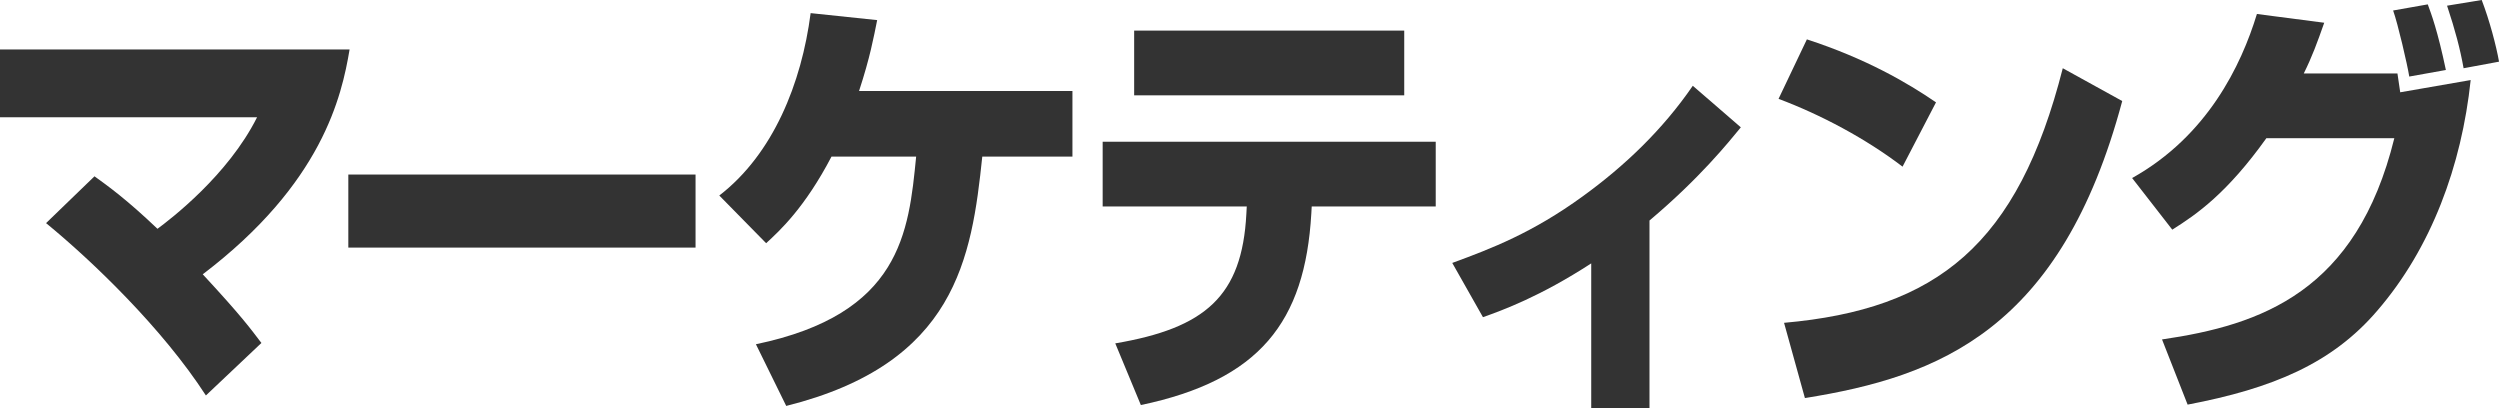
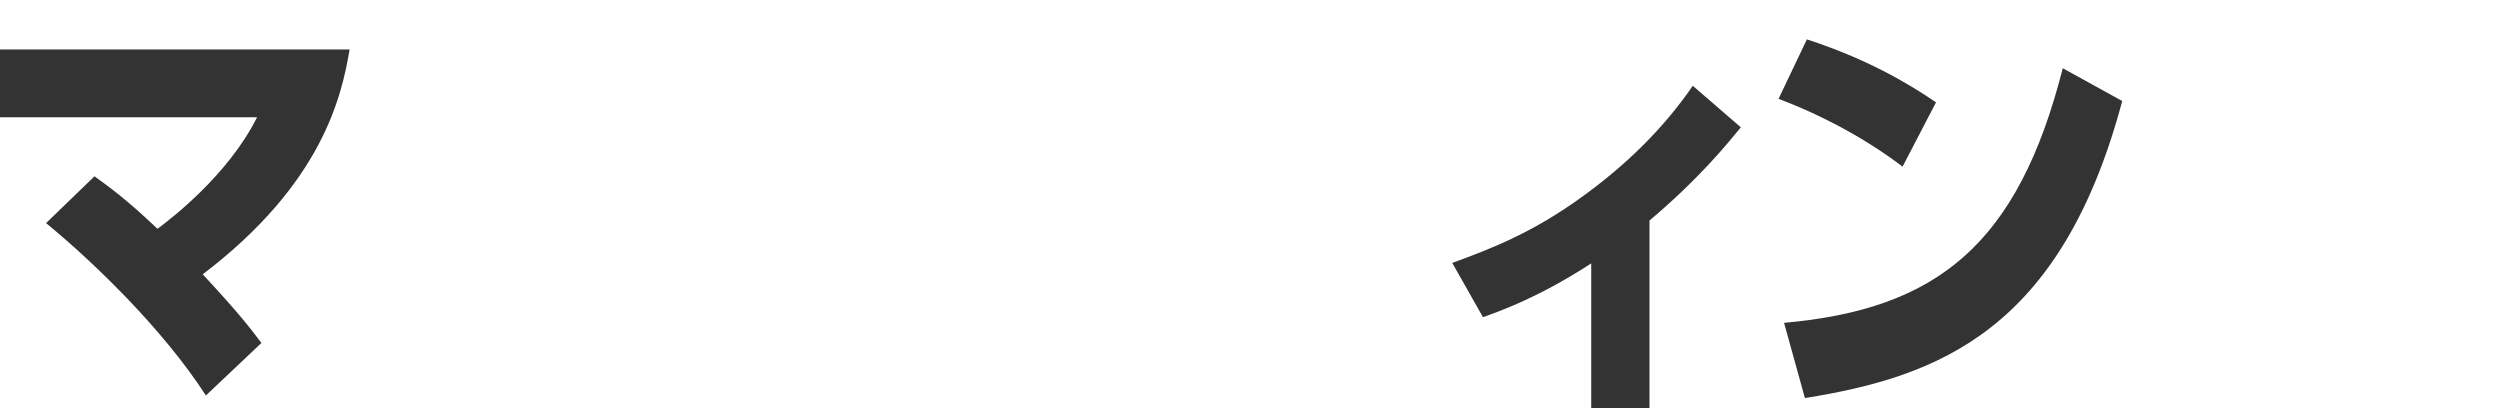
<svg xmlns="http://www.w3.org/2000/svg" width="196" height="32" viewBox="0 0 196 32" fill="none">
  <path d="M16.142 31.004C12.747 25.757 7.253 20.476 3.611 17.492L7.408 13.823C8.457 14.577 9.938 15.64 12.346 17.938C13.364 17.184 17.871 13.754 20.155 9.193H0V3.878H27.408C26.791 7.547 25.278 14.372 15.895 21.505C18.92 24.763 19.661 25.792 20.494 26.889L16.142 31.004Z" fill="black" fill-opacity="0.8" />
-   <path d="M54.531 13.684V19.411H27.309V13.684H54.531Z" fill="black" fill-opacity="0.8" />
-   <path d="M84.079 7.133V12.277H77.011C76.178 20.233 74.943 28.498 61.64 31.825L59.264 26.989C70.622 24.623 71.239 18.244 71.826 12.277H65.19C63.091 16.29 61.146 18.073 60.066 19.067L56.393 15.329C60.622 12.071 62.844 6.516 63.554 1.029L68.77 1.577C68.492 2.949 68.215 4.492 67.35 7.133H84.079Z" fill="black" fill-opacity="0.8" />
-   <path d="M112.561 11.111V16.186H102.838L102.808 16.735C102.314 25.274 98.733 29.801 89.443 31.756L87.437 26.92C94.505 25.72 97.375 23.216 97.715 16.769L97.746 16.186H86.449V11.111H112.561ZM110.092 2.4V7.475H88.918V2.4H110.092Z" fill="black" fill-opacity="0.8" />
  <path d="M129.32 32H124.752V20.649C120.74 23.255 117.807 24.318 116.264 24.867L113.857 20.614C116.943 19.483 120.153 18.248 124.073 15.402C127.345 13.035 130.339 10.189 132.715 6.725L136.481 9.983C135.493 11.184 133.271 13.961 129.32 17.288V32Z" fill="black" fill-opacity="0.8" />
  <path d="M149.16 13.066C146.289 10.871 142.74 8.985 139.438 7.75L141.66 3.086C146.29 4.595 149.53 6.481 151.783 8.024L149.16 13.066ZM139.87 25.309C151.876 24.245 158.203 19.17 161.722 5.349L166.383 7.921C161.598 25.823 152.061 29.527 141.505 31.207L139.87 25.309Z" fill="black" fill-opacity="0.8" />
-   <path d="M167.158 13.958C173.053 10.665 175.707 5.144 176.942 1.097L182.22 1.783C181.664 3.361 181.263 4.458 180.615 5.761H187.96C187.991 6.002 188.146 7.03 188.177 7.236L193.701 6.276C192.991 12.998 190.615 19.445 186.386 24.349C182.837 28.499 178.176 30.453 171.509 31.722L169.503 26.612C177.281 25.481 184.751 22.874 187.714 10.837H177.682C174.596 15.158 172.219 16.804 170.306 18.005L167.158 13.958ZM188.886 6.002C188.732 5.041 187.991 1.852 187.621 0.823L190.337 0.343C190.615 1.097 191.109 2.401 191.757 5.487L188.886 6.002ZM193.146 5.35C192.868 3.807 192.498 2.401 191.849 0.446L194.566 0C195.183 1.612 195.708 3.601 195.924 4.835L193.146 5.35Z" fill="black" fill-opacity="0.8" />
</svg>